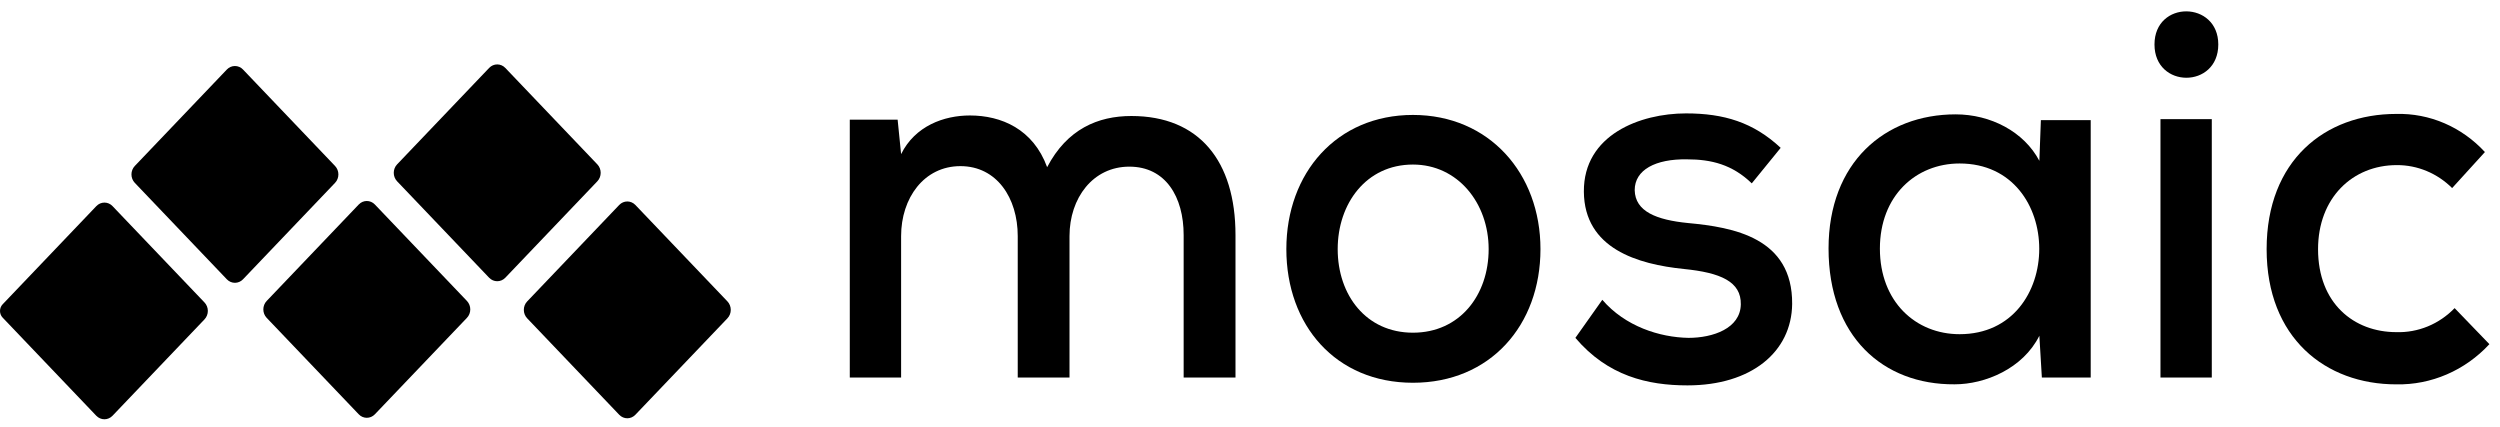
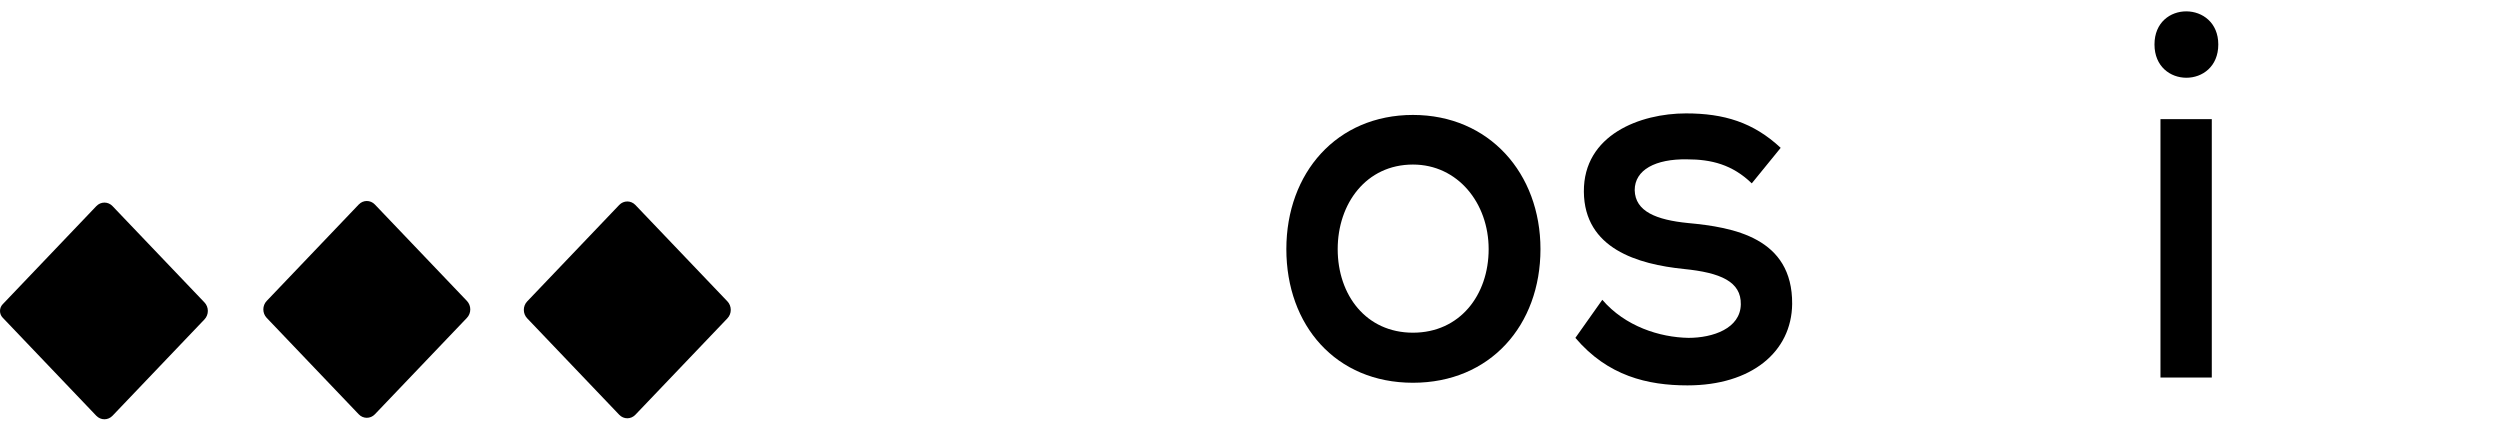
<svg xmlns="http://www.w3.org/2000/svg" width="117" height="20" viewBox="0 0 117 20" fill="none">
-   <path d="M47.63 17.67V11.05C47.63 9.265 46.65 7.775 44.948 7.775C43.245 7.775 42.172 9.265 42.172 11.05V17.67H39.77V5.6H42.009L42.172 7.213C42.825 5.893 44.178 5.404 45.391 5.404C46.86 5.404 48.353 6.04 49.006 7.824C49.939 6.04 51.385 5.429 52.948 5.429C56.118 5.429 57.821 7.53 57.821 11.001V17.67H55.395V11.001C55.395 9.217 54.555 7.799 52.852 7.799C51.15 7.799 50.053 9.265 50.053 11.05V17.67H47.63Z" fill="black" style="fill:black;fill-opacity:1;" />
  <path d="M72.094 11.659C72.094 15.225 69.739 17.913 66.126 17.913C62.513 17.913 60.201 15.225 60.201 11.659C60.201 8.094 62.557 5.379 66.126 5.379C69.694 5.379 72.094 8.116 72.094 11.659ZM62.604 11.659C62.604 13.81 63.933 15.57 66.126 15.57C68.318 15.57 69.669 13.812 69.669 11.659C69.669 9.506 68.225 7.701 66.126 7.701C63.933 7.701 62.604 9.533 62.604 11.659Z" fill="black" style="fill:black;fill-opacity:1;" />
  <path d="M81.983 8.581C81.074 7.702 80.094 7.457 78.951 7.457C77.481 7.433 76.504 7.946 76.504 8.899C76.525 9.901 77.528 10.292 78.998 10.438C81.12 10.634 83.896 11.123 83.873 14.224C83.849 16.472 81.96 18.036 78.974 18.036C77.108 18.036 75.242 17.596 73.728 15.812L74.988 14.031C76.059 15.275 77.668 15.788 79.021 15.812C80.164 15.812 81.447 15.373 81.47 14.248C81.493 13.176 80.514 12.76 78.811 12.589C76.642 12.369 74.146 11.636 74.125 8.972C74.104 6.309 76.758 5.307 78.904 5.307C80.677 5.307 82.053 5.722 83.336 6.919L81.983 8.581Z" fill="black" style="fill:black;fill-opacity:1;" />
-   <path d="M95.513 5.623H97.845V17.669H95.559L95.442 15.713C94.673 17.253 92.9 17.986 91.477 17.986C88.119 18.011 85.576 15.738 85.576 11.632C85.576 7.6 88.212 5.352 91.524 5.352C93.157 5.352 94.72 6.158 95.442 7.527L95.513 5.623ZM87.979 11.635C87.979 14.125 89.658 15.64 91.71 15.64C96.679 15.64 96.679 7.651 91.71 7.651C89.658 7.651 87.979 9.167 87.979 11.635Z" fill="black" style="fill:black;fill-opacity:1;" />
  <path d="M103.816 2.081C103.816 4.158 100.83 4.158 100.83 2.081C100.83 0.003 103.816 0.028 103.816 2.081ZM101.11 5.575V17.67H103.512V5.575H101.11Z" fill="black" style="fill:black;fill-opacity:1;" />
-   <path d="M116.504 16.107C115.939 16.717 115.261 17.199 114.51 17.522C113.76 17.846 112.954 18.005 112.143 17.988C108.83 17.988 106.078 15.813 106.078 11.661C106.078 7.509 108.807 5.332 112.143 5.332C112.915 5.312 113.683 5.46 114.397 5.767C115.112 6.074 115.758 6.534 116.294 7.116L114.76 8.802C114.061 8.107 113.134 7.722 112.17 7.727C110.094 7.727 108.485 9.266 108.485 11.661C108.485 14.2 110.165 15.544 112.147 15.544C112.651 15.56 113.152 15.468 113.622 15.275C114.09 15.082 114.517 14.791 114.876 14.42L116.504 16.107Z" fill="black" style="fill:black;fill-opacity:1;" />
  <path d="M5.267 9.647L9.57 14.155C9.67 14.26 9.727 14.402 9.727 14.551C9.727 14.699 9.67 14.842 9.57 14.947L5.264 19.459C5.164 19.563 5.028 19.622 4.886 19.622C4.745 19.622 4.609 19.563 4.508 19.459L0.123 14.864C0.044 14.781 0 14.669 0 14.553C0 14.436 0.044 14.324 0.123 14.242L4.51 9.645C4.56 9.593 4.619 9.551 4.684 9.523C4.749 9.495 4.819 9.481 4.889 9.481C4.959 9.481 5.029 9.496 5.094 9.524C5.159 9.553 5.218 9.594 5.267 9.647Z" fill="black" style="fill:black;fill-opacity:1;" />
-   <path d="M15.68 7.767L11.372 3.253C11.164 3.035 10.825 3.035 10.617 3.253L6.309 7.767C6.1 7.985 6.1 8.34 6.309 8.558L10.617 13.072C10.825 13.29 11.164 13.29 11.372 13.072L15.68 8.558C15.889 8.34 15.889 7.985 15.68 7.767Z" fill="black" style="fill:black;fill-opacity:1;" />
  <path d="M21.852 14.084L17.544 9.571C17.335 9.352 16.997 9.352 16.789 9.571L12.481 14.084C12.272 14.303 12.272 14.657 12.481 14.876L16.789 19.389C16.997 19.608 17.335 19.608 17.544 19.389L21.852 14.876C22.061 14.657 22.061 14.303 21.852 14.084Z" fill="black" style="fill:black;fill-opacity:1;" />
-   <path d="M27.956 7.693L23.648 3.179C23.439 2.96 23.101 2.96 22.892 3.179L18.584 7.693C18.376 7.911 18.376 8.265 18.584 8.484L22.892 12.998C23.101 13.216 23.439 13.216 23.648 12.998L27.956 8.484C28.164 8.265 28.164 7.911 27.956 7.693Z" fill="black" style="fill:black;fill-opacity:1;" />
  <path d="M34.044 14.106L29.735 9.592C29.527 9.374 29.189 9.374 28.98 9.592L24.672 14.106C24.463 14.325 24.463 14.679 24.672 14.897L28.98 19.411C29.189 19.63 29.527 19.63 29.735 19.411L34.044 14.897C34.252 14.679 34.252 14.325 34.044 14.106Z" fill="black" style="fill:black;fill-opacity:1;" />
</svg>